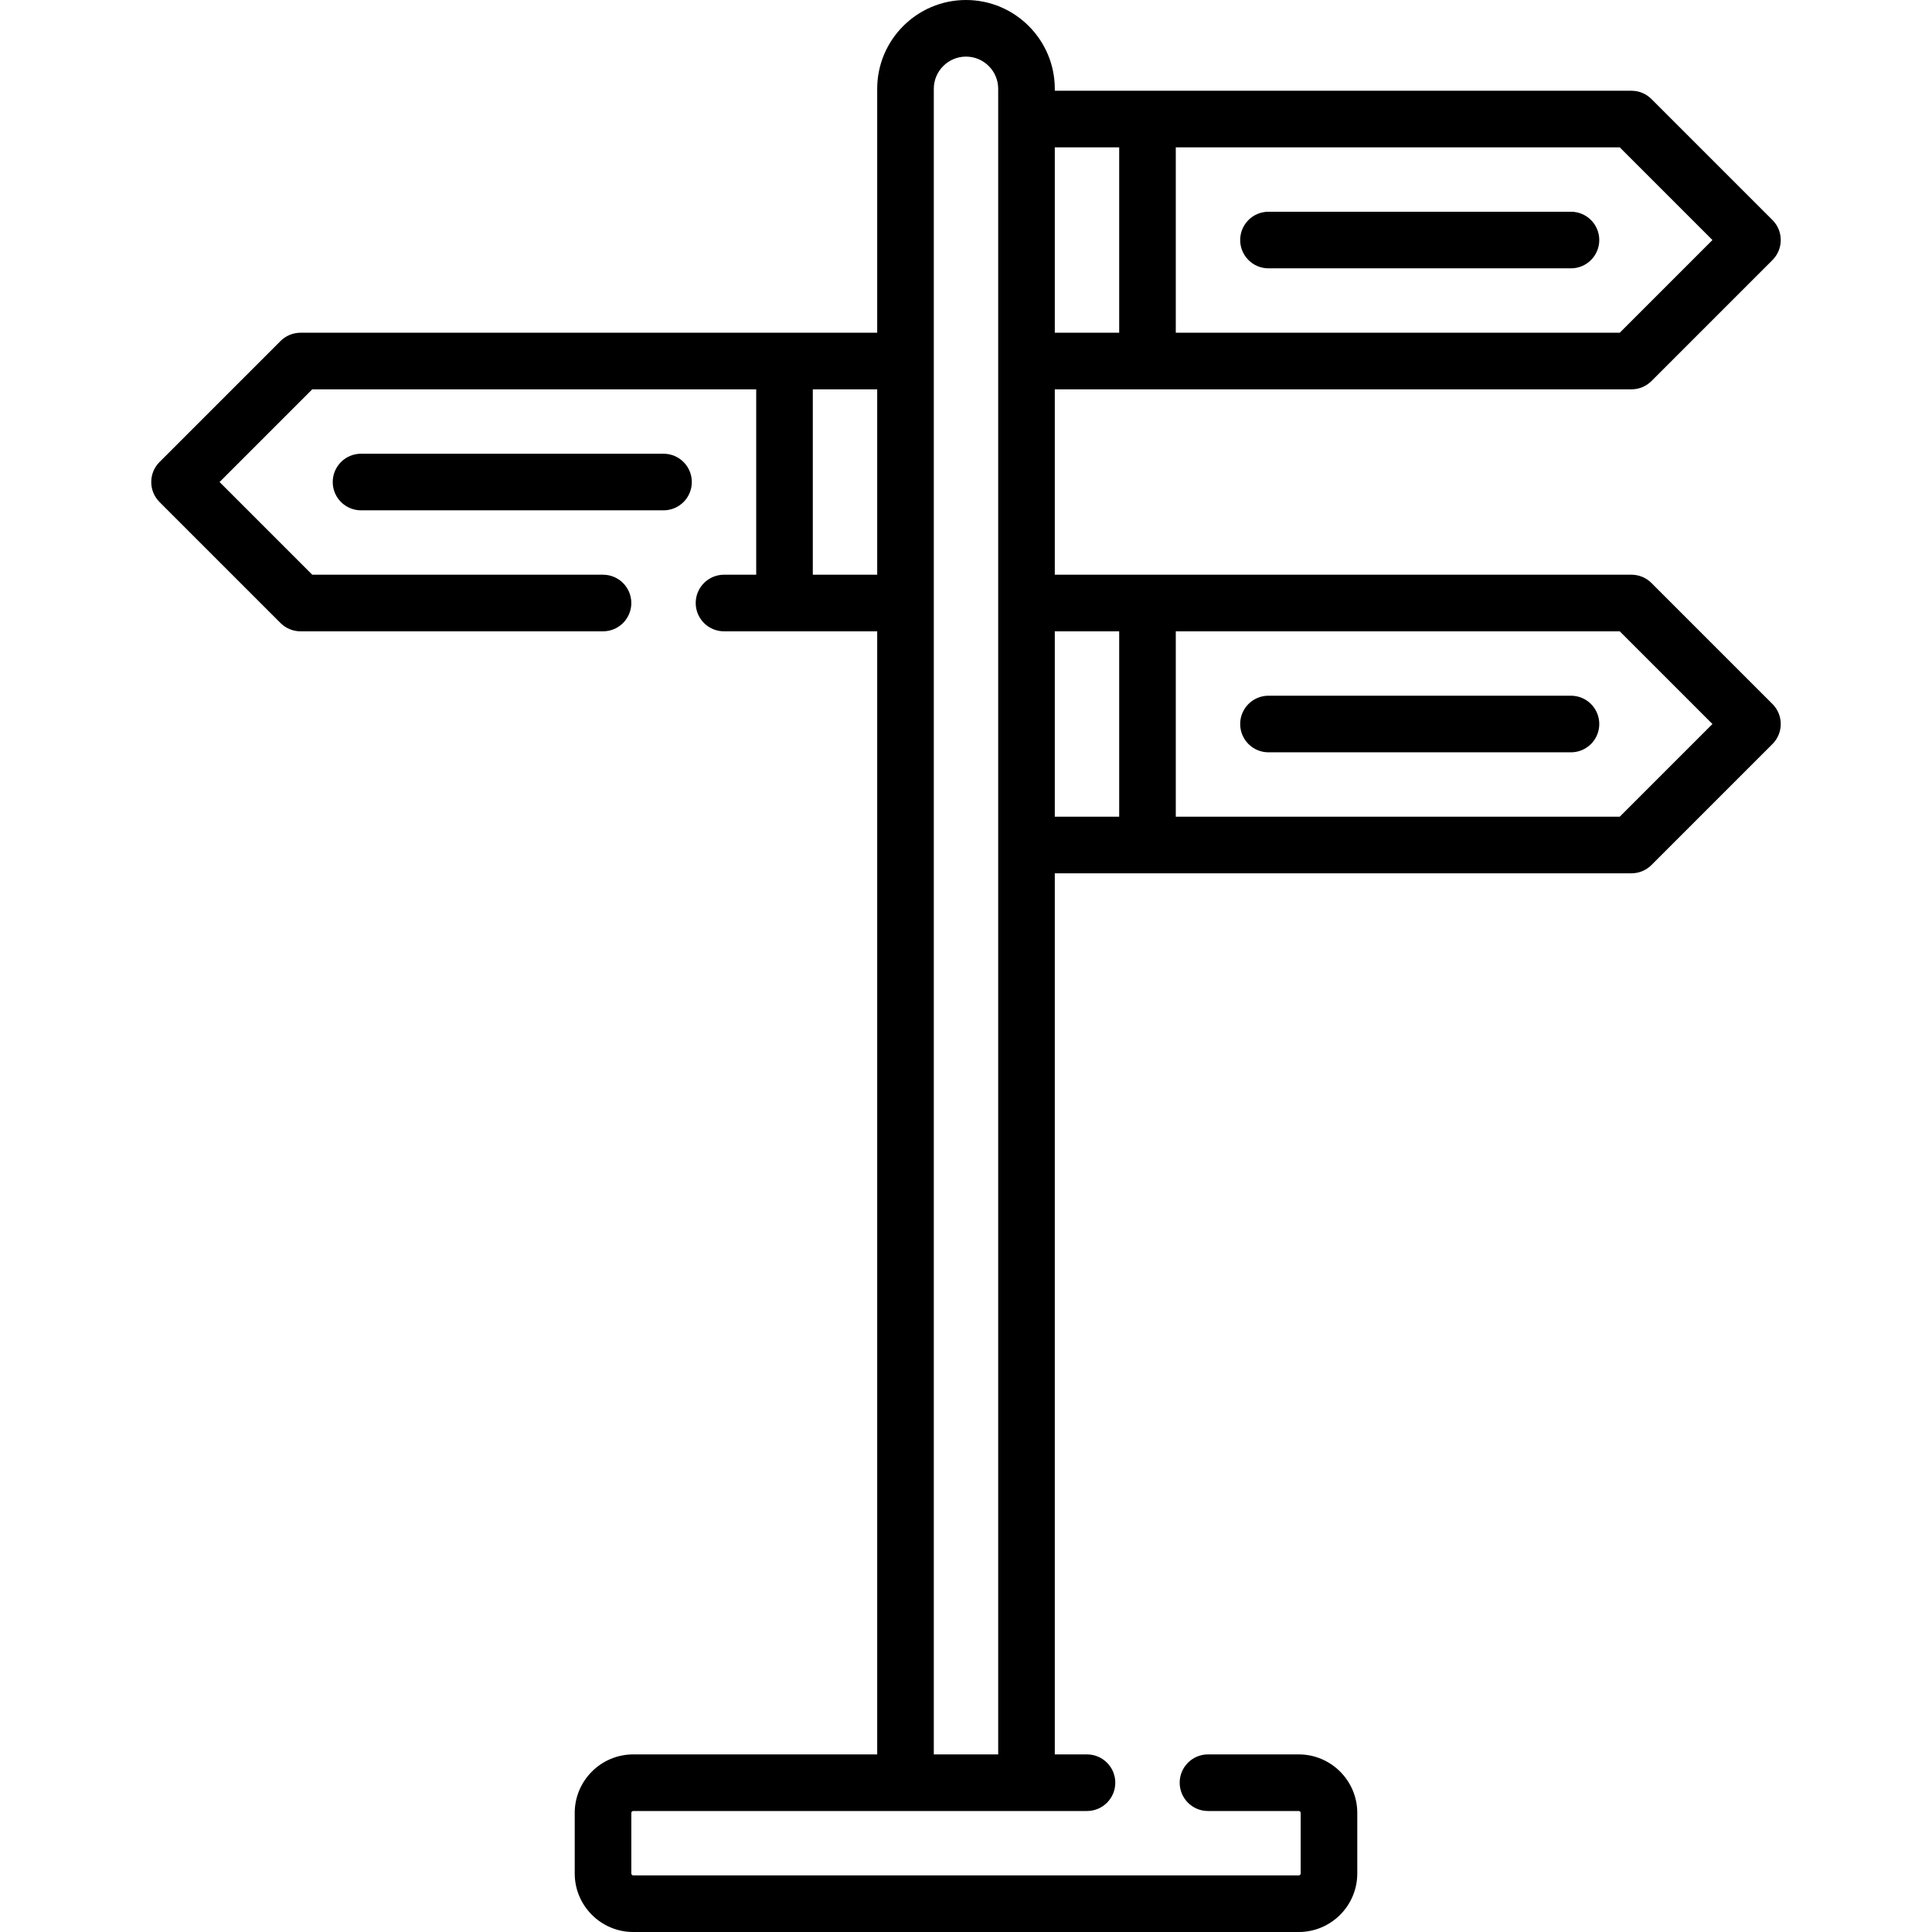
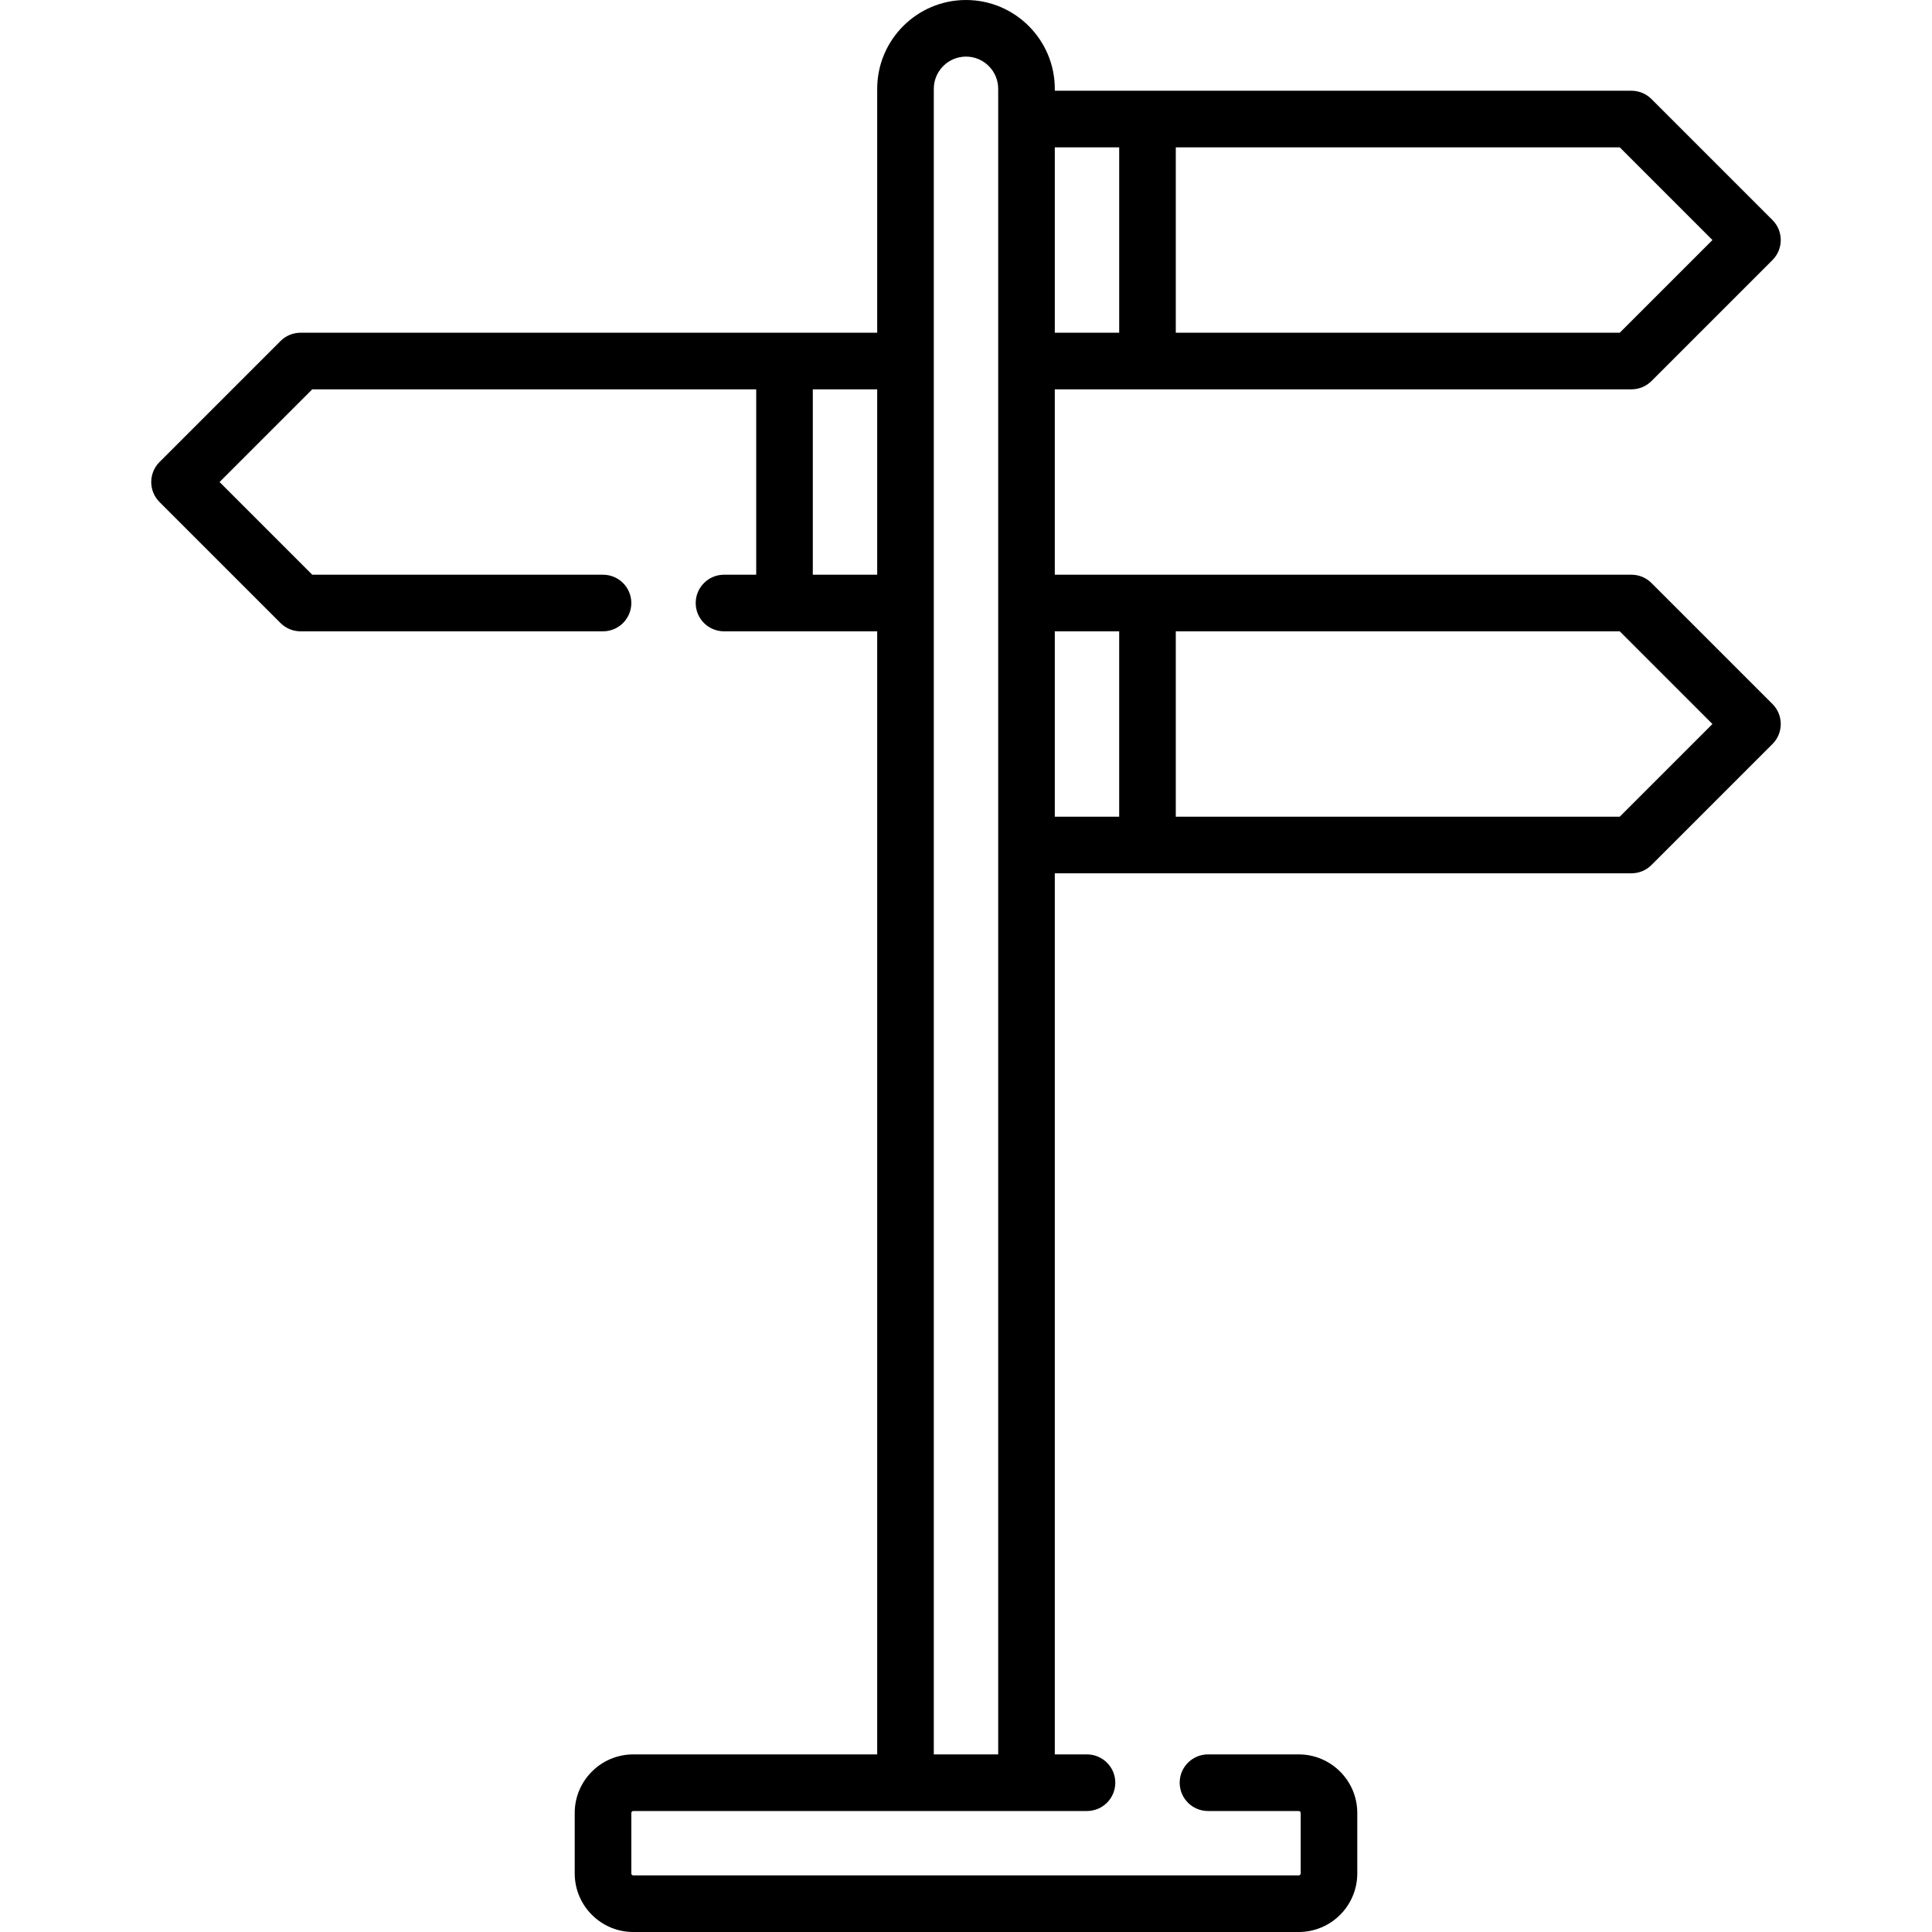
<svg xmlns="http://www.w3.org/2000/svg" id="Capa_1" height="512" viewBox="0 0 512 512" width="512">
  <g>
-     <path d="m183.339 127.742c0-4.142-3.358-7.5-7.5-7.5h-80.162c-4.142 0-7.5 3.358-7.5 7.5s3.358 7.5 7.5 7.5h80.162c4.142 0 7.5-3.358 7.5-7.5z" />
-     <path d="m336.161 71.113h80.162c4.142 0 7.5-3.358 7.5-7.5s-3.358-7.5-7.5-7.5h-80.162c-4.142 0-7.5 3.358-7.5 7.5s3.358 7.5 7.5 7.5z" />
    <path d="m437.658 154.503c-1.406-1.407-3.314-2.197-5.303-2.197h-152.823v-49.129h152.823c1.989 0 3.897-.79 5.303-2.197l32.064-32.064c2.929-2.929 2.929-7.678 0-10.606l-32.064-32.064c-1.406-1.407-3.314-2.197-5.303-2.197h-152.823v-.516c0-12.976-10.556-23.533-23.532-23.533s-23.532 10.557-23.532 23.532v64.645h-152.823c-1.989 0-3.897.79-5.303 2.197l-32.064 32.064c-2.929 2.929-2.929 7.678 0 10.606l32.064 32.065c1.406 1.407 3.314 2.197 5.303 2.197h80.162c4.142 0 7.5-3.358 7.5-7.5s-3.358-7.5-7.5-7.5h-77.056l-24.564-24.565 24.564-24.564h117.652v49.129h-8.532c-4.142 0-7.5 3.358-7.5 7.5s3.358 7.5 7.5 7.5h40.597v297.629h-64.645c-8.556 0-15.516 6.96-15.516 15.516v16.032c0 8.556 6.96 15.517 15.516 15.517h176.354c8.556 0 15.516-6.961 15.516-15.517v-16.032c0-8.555-6.96-15.516-15.516-15.516h-24.048c-4.142 0-7.5 3.358-7.5 7.5s3.358 7.5 7.5 7.5h24.048c.285 0 .516.231.516.516v16.032c0 .285-.231.517-.516.517h-176.354c-.285 0-.516-.231-.516-.517v-16.032c0-.284.231-.516.516-.516h120.242c4.142 0 7.5-3.358 7.5-7.5s-3.358-7.5-7.5-7.5h-8.532v-233.5h152.823c1.989 0 3.897-.79 5.303-2.197l32.064-32.064c2.929-2.929 2.929-7.678 0-10.606zm16.155-90.89-24.564 24.564h-117.652v-49.129h117.652zm-157.216-24.565v49.129h-17.064v-49.129zm-81.194 113.259v-49.129h17.064v49.129zm32.065 312.629v-441.404c0-4.705 3.828-8.532 8.532-8.532s8.532 3.828 8.532 8.532v441.403h-17.064zm32.064-297.629h17.064v49.129h-17.064zm149.717 49.129h-117.652v-49.129h117.652l24.564 24.564z" />
-     <path d="m416.323 184.371h-80.162c-4.142 0-7.5 3.358-7.5 7.5s3.358 7.5 7.5 7.5h80.162c4.142 0 7.5-3.358 7.5-7.5s-3.358-7.5-7.5-7.5z" />
  </g>
</svg>